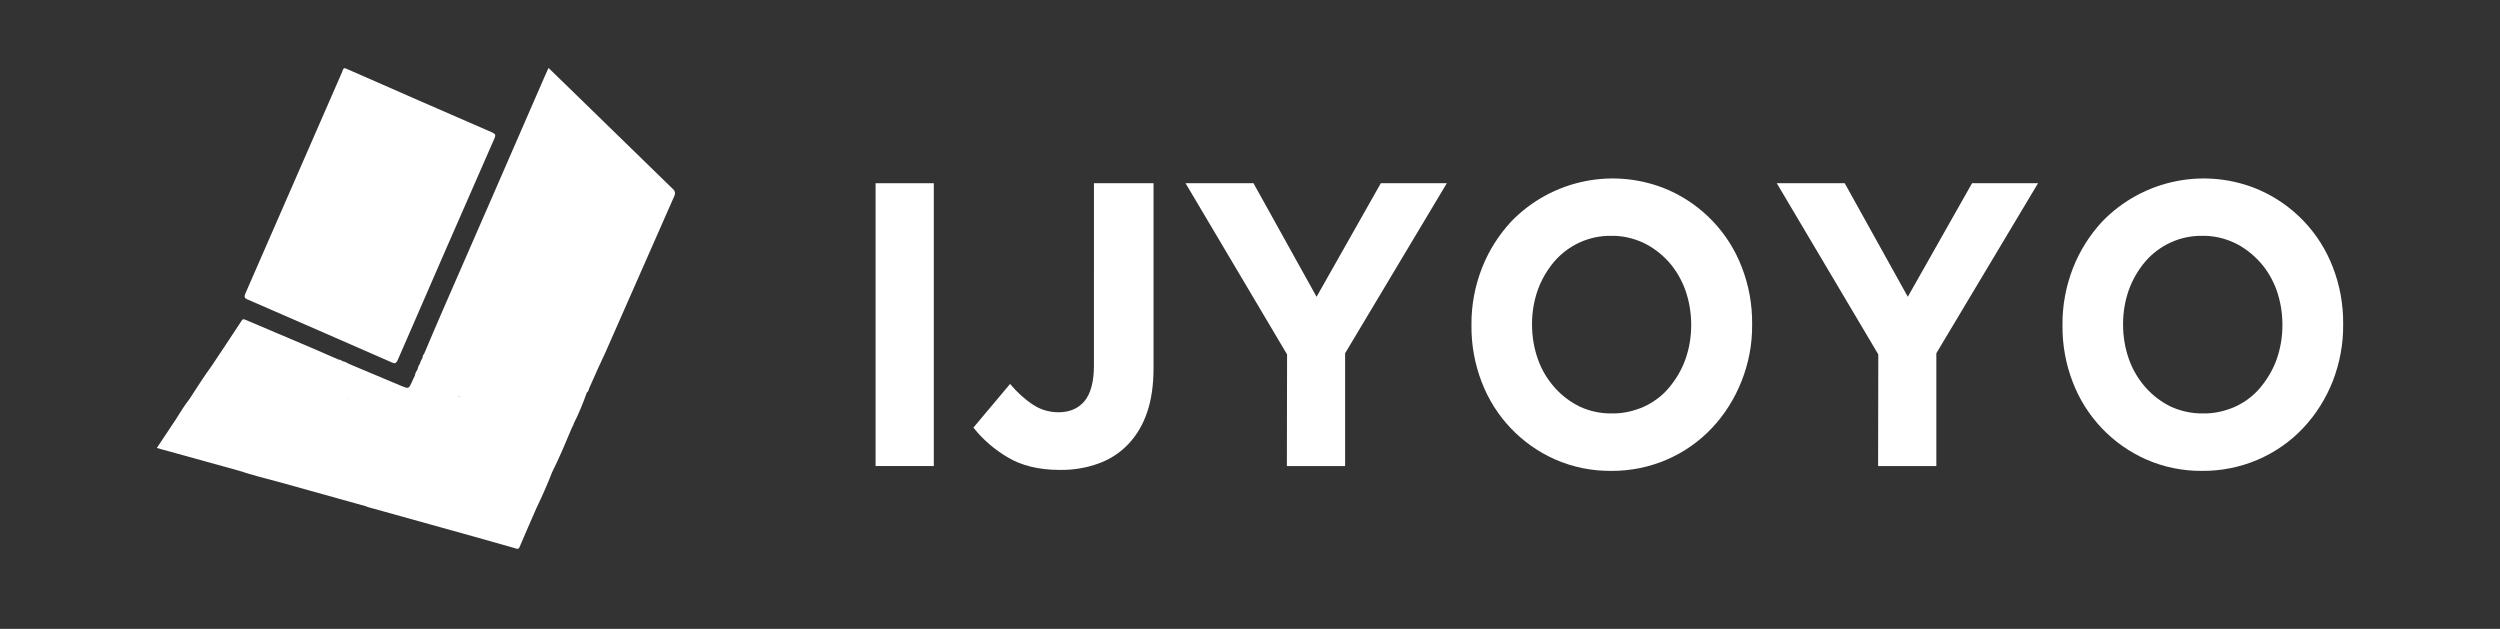
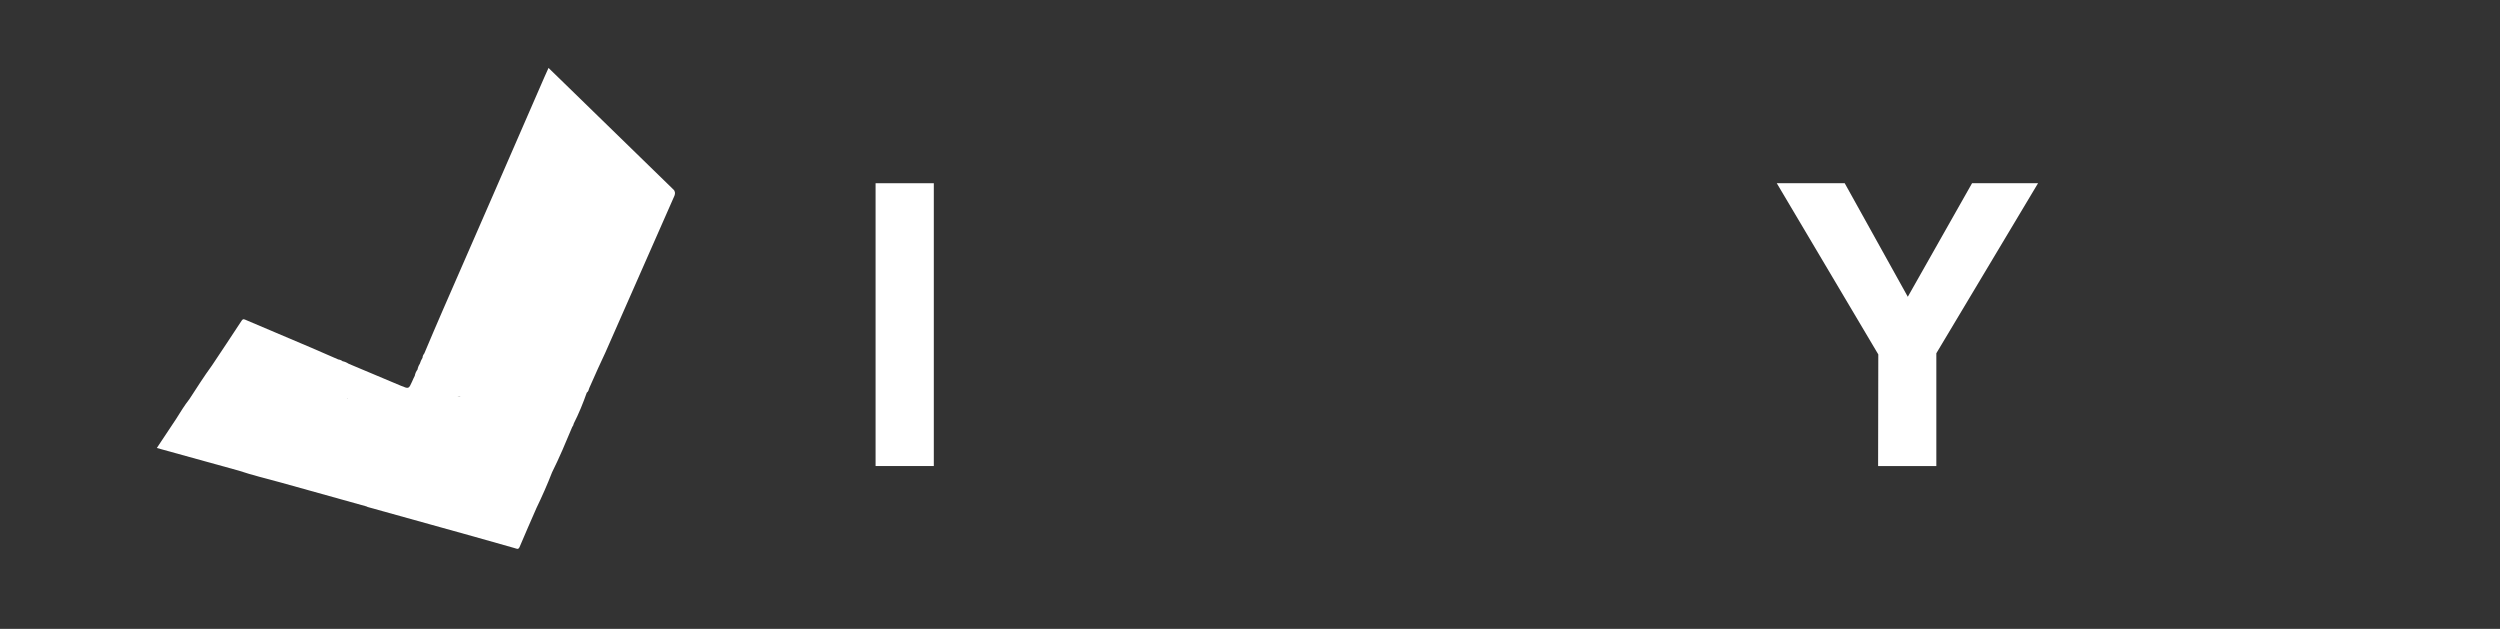
<svg xmlns="http://www.w3.org/2000/svg" version="1.1" id="Layer_1" x="0px" y="0px" viewBox="0 0 1288 324" style="enable-background:new 0 0 1288 324;" xml:space="preserve">
  <rect x="0" y="0" width="1288" height="324" fill="#333333" stroke="none" />
  <style type="text/css">
	.st0{fill:#FFFFFF;}
</style>
  <title>Artboard 1ijy-logo-v2</title>
  <path class="st0" d="M346.8,97.5c-17.9-17.4-35.7-34.8-53.6-52.2c-3.5-3.4-7-6.8-10.6-10.3c-0.8,1.8-1.5,3.3-2.2,4.9  C263,80,245.5,120,228,160.1c-3.2,7.3-6.3,14.7-9.4,22c-0.5,0.6-0.9,1.4-0.9,2.2c-0.6,1-1.1,2-1.4,3.1l0,0c-0.6,0.9-1,1.9-1.2,3  c-0.7,0.9-1.2,2-1.4,3.2l0,0c-0.5,1-1,2-1.4,3c-1.7,3.8-1.7,3.8-5.6,2.2c-9-3.8-18.1-7.6-27.1-11.4c-0.9-0.6-2-1.1-3.1-1.3  c-0.6-0.5-1.4-0.8-2.2-0.9l0,0c-4.6-2-9.2-4-13.8-6c-11.2-4.8-22.4-9.5-33.7-14.3c-0.8-0.3-1.5-0.9-2.3,0.3  c-5,7.7-10.2,15.4-15.3,23.1l0,0c-4.1,5.6-7.8,11.5-11.6,17.3c-2.6,3.3-4.7,6.8-6.9,10.3l-9.9,14.9l42.3,11.7  c7.1,2.4,14.4,4.1,21.6,6.1c14.7,4.1,29.4,8.2,44.1,12.3c0.2,0.1,0.4,0.2,0.6,0.3c10.9,3,21.8,6.1,32.7,9.1c14.4,4,28.8,8,43.1,12.1  c0.9,0.2,1.8,1,2.5-0.6c2.8-6.7,5.8-13.4,8.7-20.1c2.9-6,5.6-12.1,8-18.3c3.8-7.6,7.1-15.5,10.4-23.4c0.4-0.5,0.7-1.1,0.8-1.8l0,0  c2.6-5.1,4.8-10.5,6.7-15.9c0.9-0.6,1-1.6,1.3-2.4c1.5-3.4,3-6.7,4.5-10.1l0,0c1.3-2.8,2.6-5.5,3.8-8.2  c11.9-26.9,23.7-53.9,35.6-80.8C348,99.6,347.8,98.3,346.8,97.5z M211.1,204.2C211.1,204.2,211.1,204.3,211.1,204.2l-0.1,0.1  L211.1,204.2z M235.7,204.2l1.7-0.1C236.9,204.3,236.3,204.3,235.7,204.2z M178.7,205.3l0.7,0.1  C179.2,205.5,178.9,205.4,178.7,205.3L178.7,205.3z M141.7,189.3L141.7,189.3L141.7,189.3L141.7,189.3z" />
-   <path class="st0" d="M127.8,154.4c24.7,10.7,49.3,21.5,74,32.3c1.7,0.8,2.3,0.5,3.1-1.2c16.5-38,33.1-76.1,49.8-114.1  c0.8-1.7,0.6-2.4-1.2-3.2c-24.9-10.8-49.8-21.7-74.6-32.6l-1.3-0.5c-1,0.2-1,1.2-1.3,1.9c-16.6,38-33.1,75.9-49.7,113.8  C125.7,152.8,125.7,153.6,127.8,154.4z" />
  <path class="st0" d="M451.1,94.4h30v145.7h-30V94.4z" />
-   <path class="st0" d="M546,242.1c-10.7,0-19.6-2.2-26.7-6.4c-6.8-4-12.9-9.2-17.8-15.4l18.9-22.5c3.4,4.1,7.3,7.7,11.8,10.7  c3.9,2.6,8.5,3.9,13.1,3.9c5.7,0,10.2-1.9,13.4-5.7s4.9-10,4.9-18.4V94.4h30.7v95.3c0,8.7-1.1,16.3-3.3,22.7c-2,6-5.2,11.6-9.5,16.2  c-4.2,4.5-9.5,8-15.3,10.1C559.7,241.1,552.9,242.2,546,242.1z" />
-   <path class="st0" d="M663.1,182.6l-52.3-88.2h35l32.5,58.5l33.1-58.5h34L693,182v58.1h-30L663.1,182.6z" />
-   <path class="st0" d="M830.2,242.6c-10,0.1-19.9-1.9-29-5.9c-17.4-7.7-31-22-37.8-39.8c-3.6-9.3-5.4-19.2-5.3-29.2v-0.4  c-0.1-10,1.8-19.9,5.4-29.2c3.5-8.9,8.6-17,15.1-24c21-21.7,53.3-28.2,81-16.2c17.4,7.7,31,22,37.8,39.8c3.6,9.3,5.4,19.2,5.3,29.2  v0.4c0.1,10-1.8,19.9-5.5,29.2c-3.5,8.8-8.6,17-15.1,23.9C868.7,234.7,849.9,242.7,830.2,242.6L830.2,242.6z M830.5,213  c5.7,0.1,11.3-1.2,16.5-3.5c5-2.3,9.4-5.6,12.9-9.8c3.6-4.3,6.5-9.2,8.4-14.5c2-5.6,3-11.6,3-17.6v-0.4c0-6-1-12-3-17.7  c-1.9-5.3-4.8-10.3-8.5-14.5c-3.7-4.1-8.1-7.5-13.1-9.9c-5.2-2.4-10.8-3.7-16.5-3.6c-11.3-0.2-22.1,4.7-29.5,13.3  c-3.6,4.3-6.5,9.2-8.4,14.5c-2,5.6-3,11.6-3,17.6v0.4c0,6,1,12,3,17.7c1.9,5.4,4.8,10.3,8.6,14.6c3.6,4.1,8.1,7.5,13,9.9  C819.1,211.9,824.8,213.1,830.5,213z" />
  <path class="st0" d="M967.7,182.6l-52.3-88.2h35l32.5,58.5l33.1-58.5h34L997.6,182v58.1h-30L967.7,182.6z" />
-   <path class="st0" d="M1134.7,242.6c-10,0.1-19.9-1.9-29-5.9c-17.4-7.7-31-22-37.8-39.8c-3.6-9.3-5.4-19.2-5.3-29.2v-0.4  c-0.1-10,1.8-19.9,5.4-29.2c3.5-8.9,8.6-17,15.1-24c21-21.7,53.3-28.2,81-16.2c17.4,7.7,31,22,37.8,39.8c3.6,9.3,5.4,19.2,5.3,29.2  v0.4c0.1,10-1.8,19.9-5.4,29.2c-3.5,8.8-8.6,17-15.1,23.9C1173.3,234.7,1154.4,242.7,1134.7,242.6L1134.7,242.6z M1135.1,213  c5.7,0.1,11.3-1.2,16.5-3.5c5-2.3,9.4-5.6,12.9-9.8c3.6-4.3,6.5-9.2,8.4-14.5c2-5.6,3-11.6,3-17.6v-0.4c0-6-1-12-3-17.7  c-1.9-5.3-4.8-10.3-8.6-14.5c-3.7-4.1-8.1-7.5-13.1-9.9c-5.2-2.4-10.8-3.7-16.5-3.6c-11.3-0.2-22.1,4.7-29.5,13.3  c-3.6,4.3-6.5,9.2-8.4,14.5c-2,5.6-3,11.6-3,17.6v0.4c0,6,1,12,3,17.7c1.9,5.4,4.8,10.3,8.6,14.6c3.6,4.1,8.1,7.5,13,9.9  C1123.7,211.9,1129.4,213.1,1135.1,213z" />
</svg>